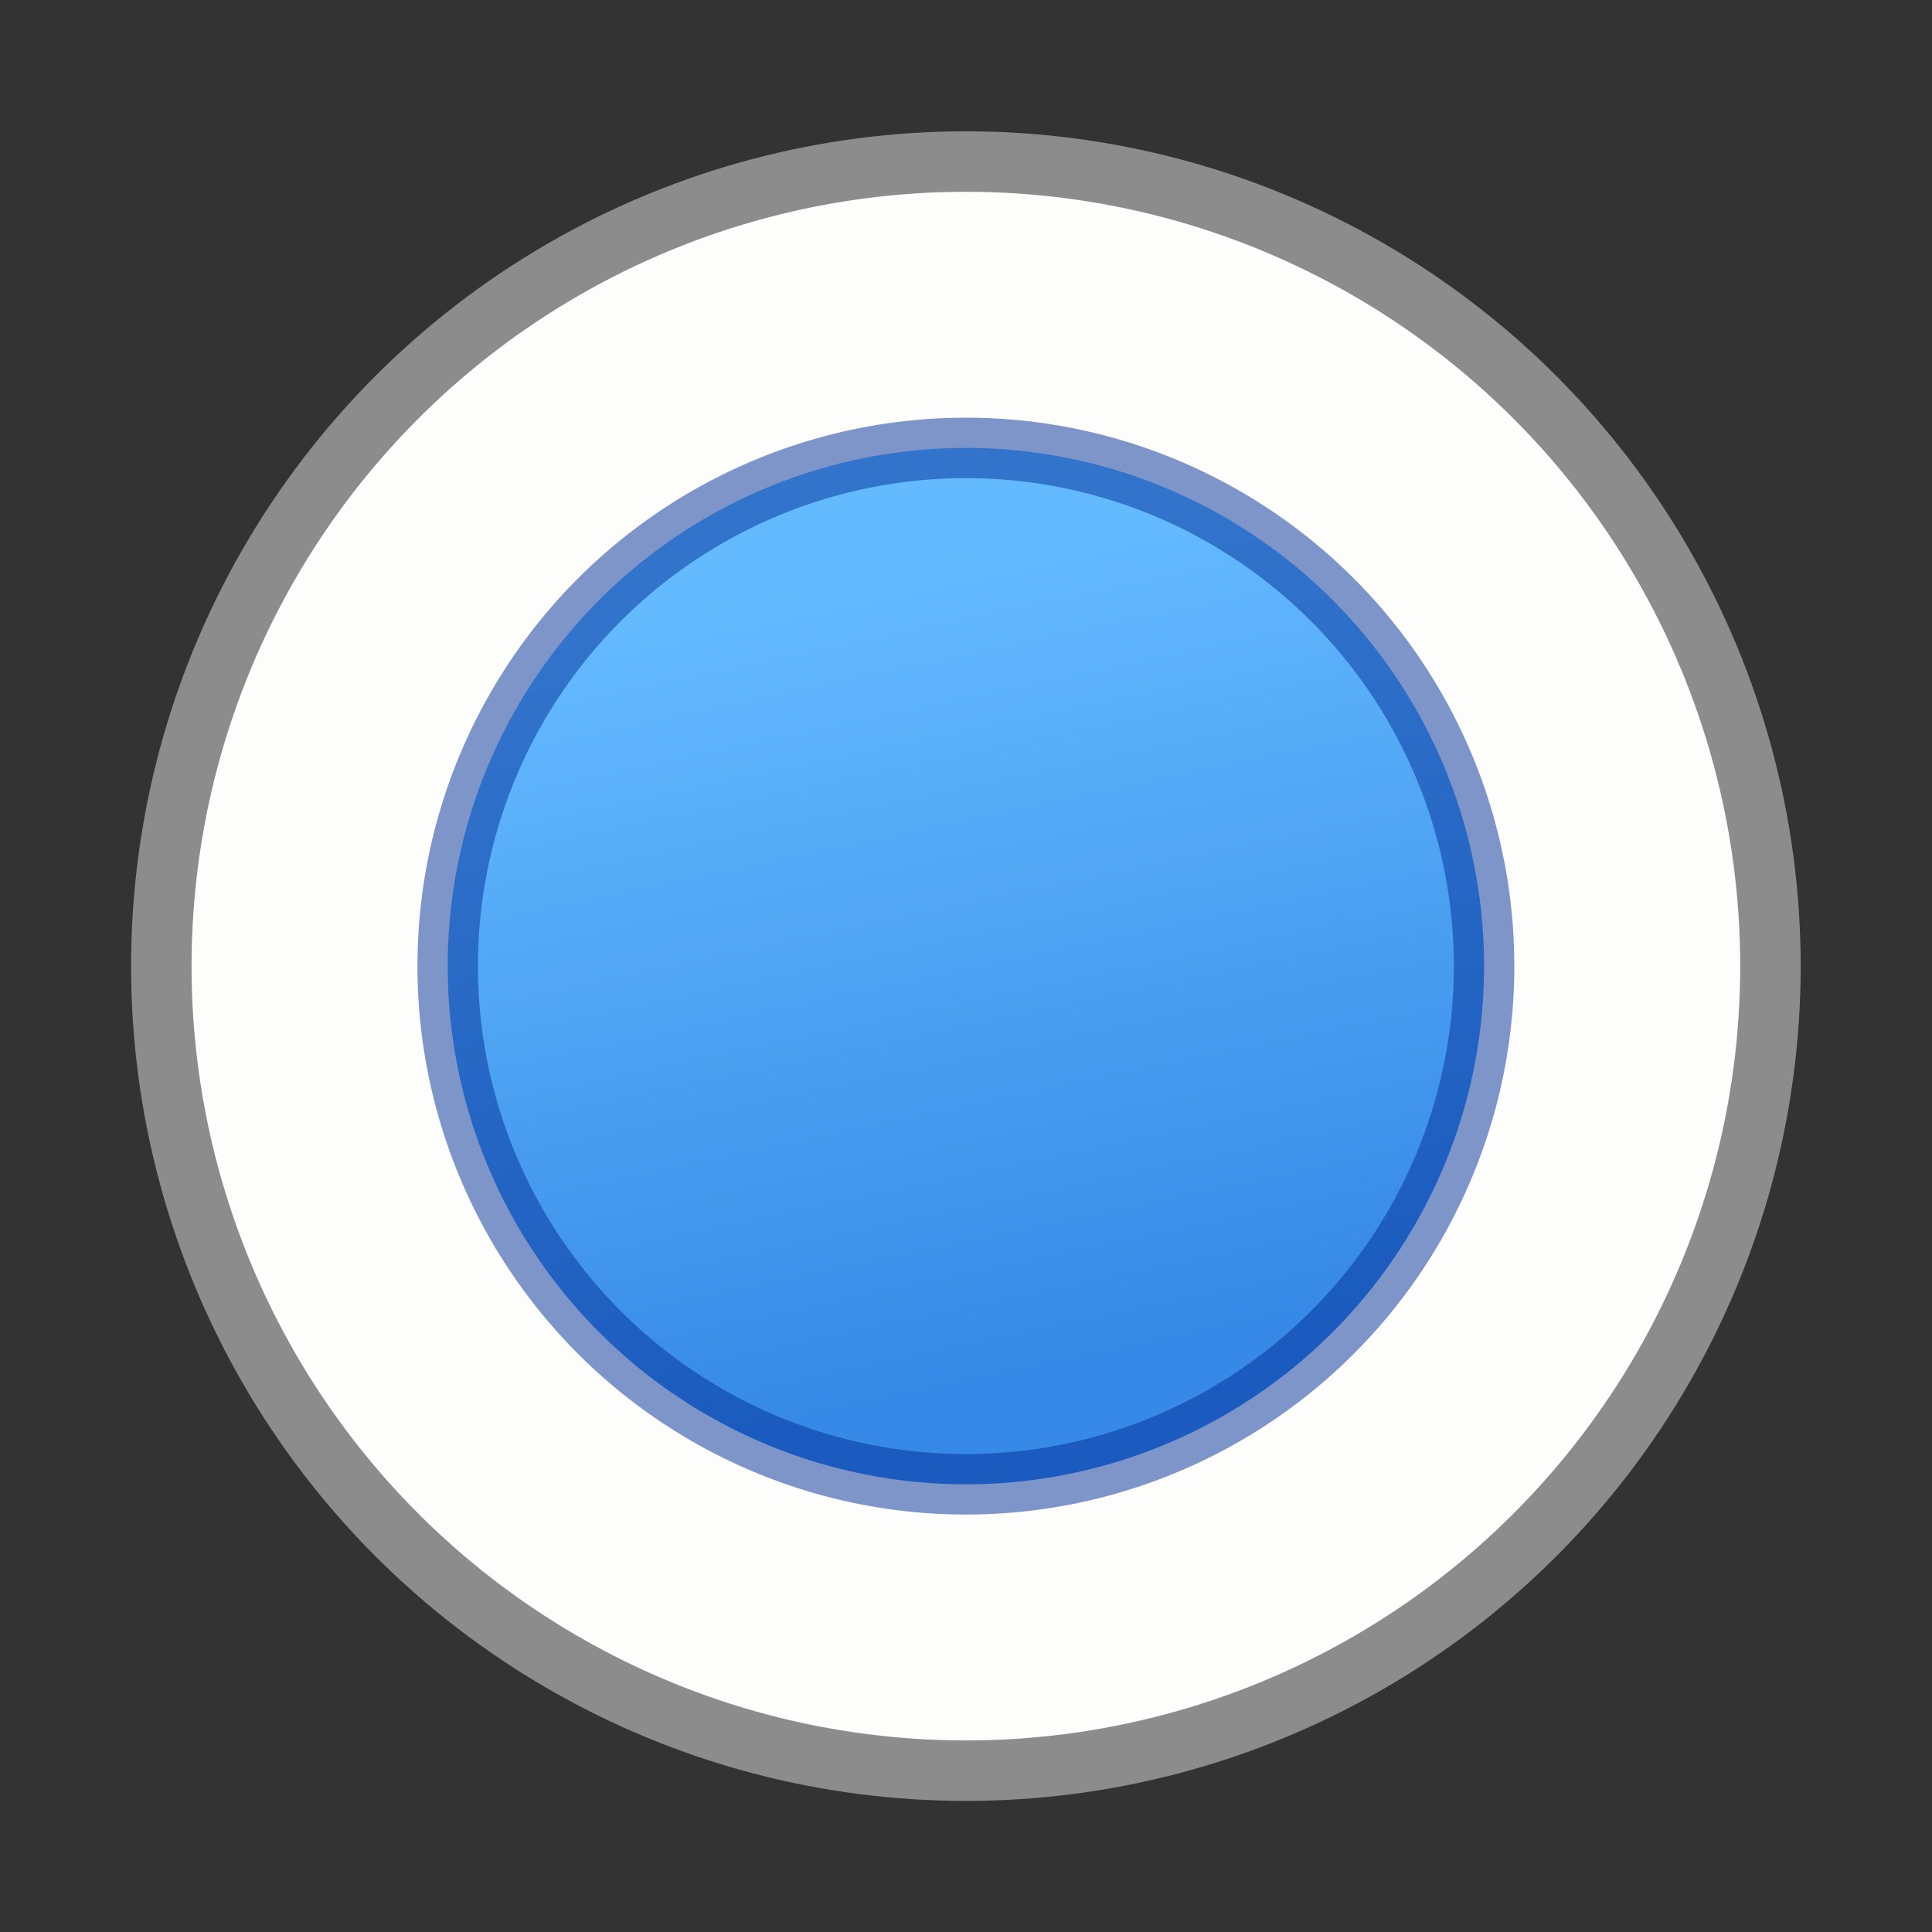
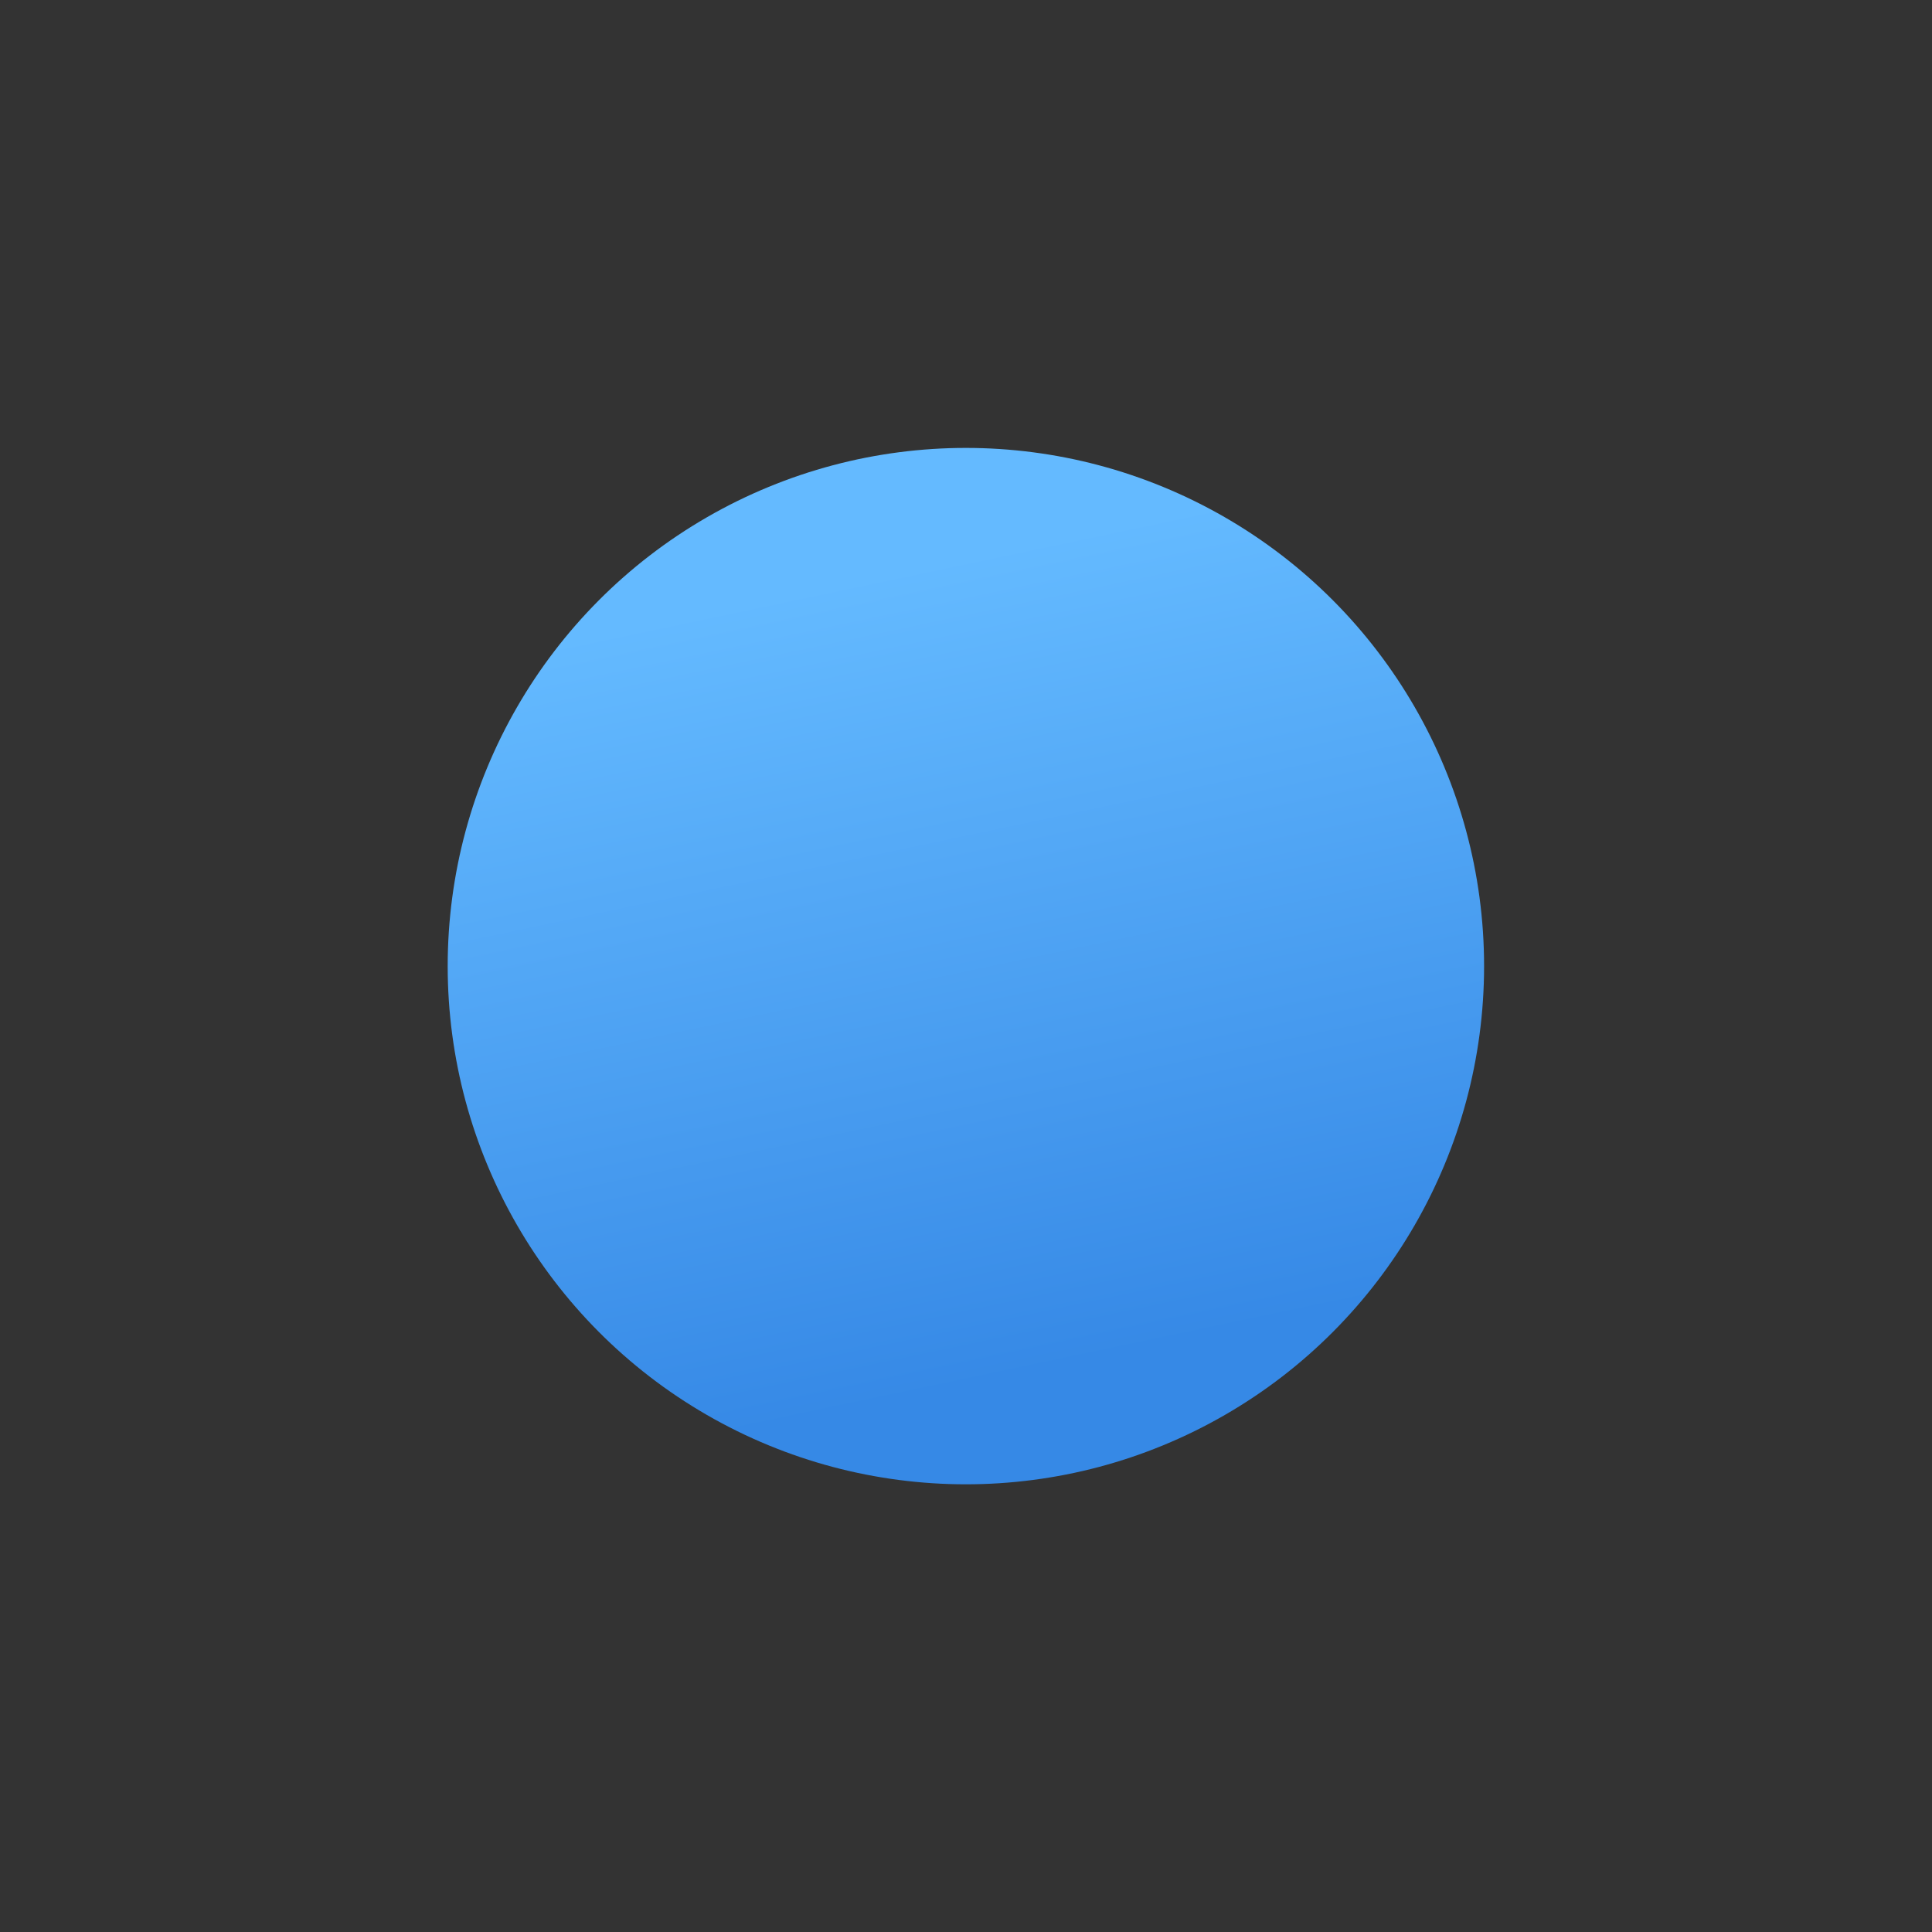
<svg xmlns="http://www.w3.org/2000/svg" height="32" viewBox="0 0 8.467 8.467" width="32">
  <rect x="0" y="0" width="8.467" height="8.467" fill="#333333" stroke="none" />
  <linearGradient id="a" gradientUnits="userSpaceOnUse" x1="4.139" x2="4.875" y1="290.988" y2="294.477">
    <stop offset="0" stop-color="#64baff" />
    <stop offset="1" stop-color="#3689e6" />
  </linearGradient>
  <g transform="translate(0 -288.533)">
-     <circle cx="4.233" cy="292.767" fill="#fdfdfb" r="3.526" stroke="#8c8c8c" stroke-linecap="round" stroke-linejoin="round" stroke-width=".265" />
    <circle cx="4.233" cy="292.767" fill="url(#a)" r="2.271" />
-     <circle cx="4.233" cy="292.767" r="2.271" style="opacity:.5;fill:none;stroke:#002e99;stroke-width:.265;stroke-linecap:round;stroke-linejoin:round" />
  </g>
</svg>